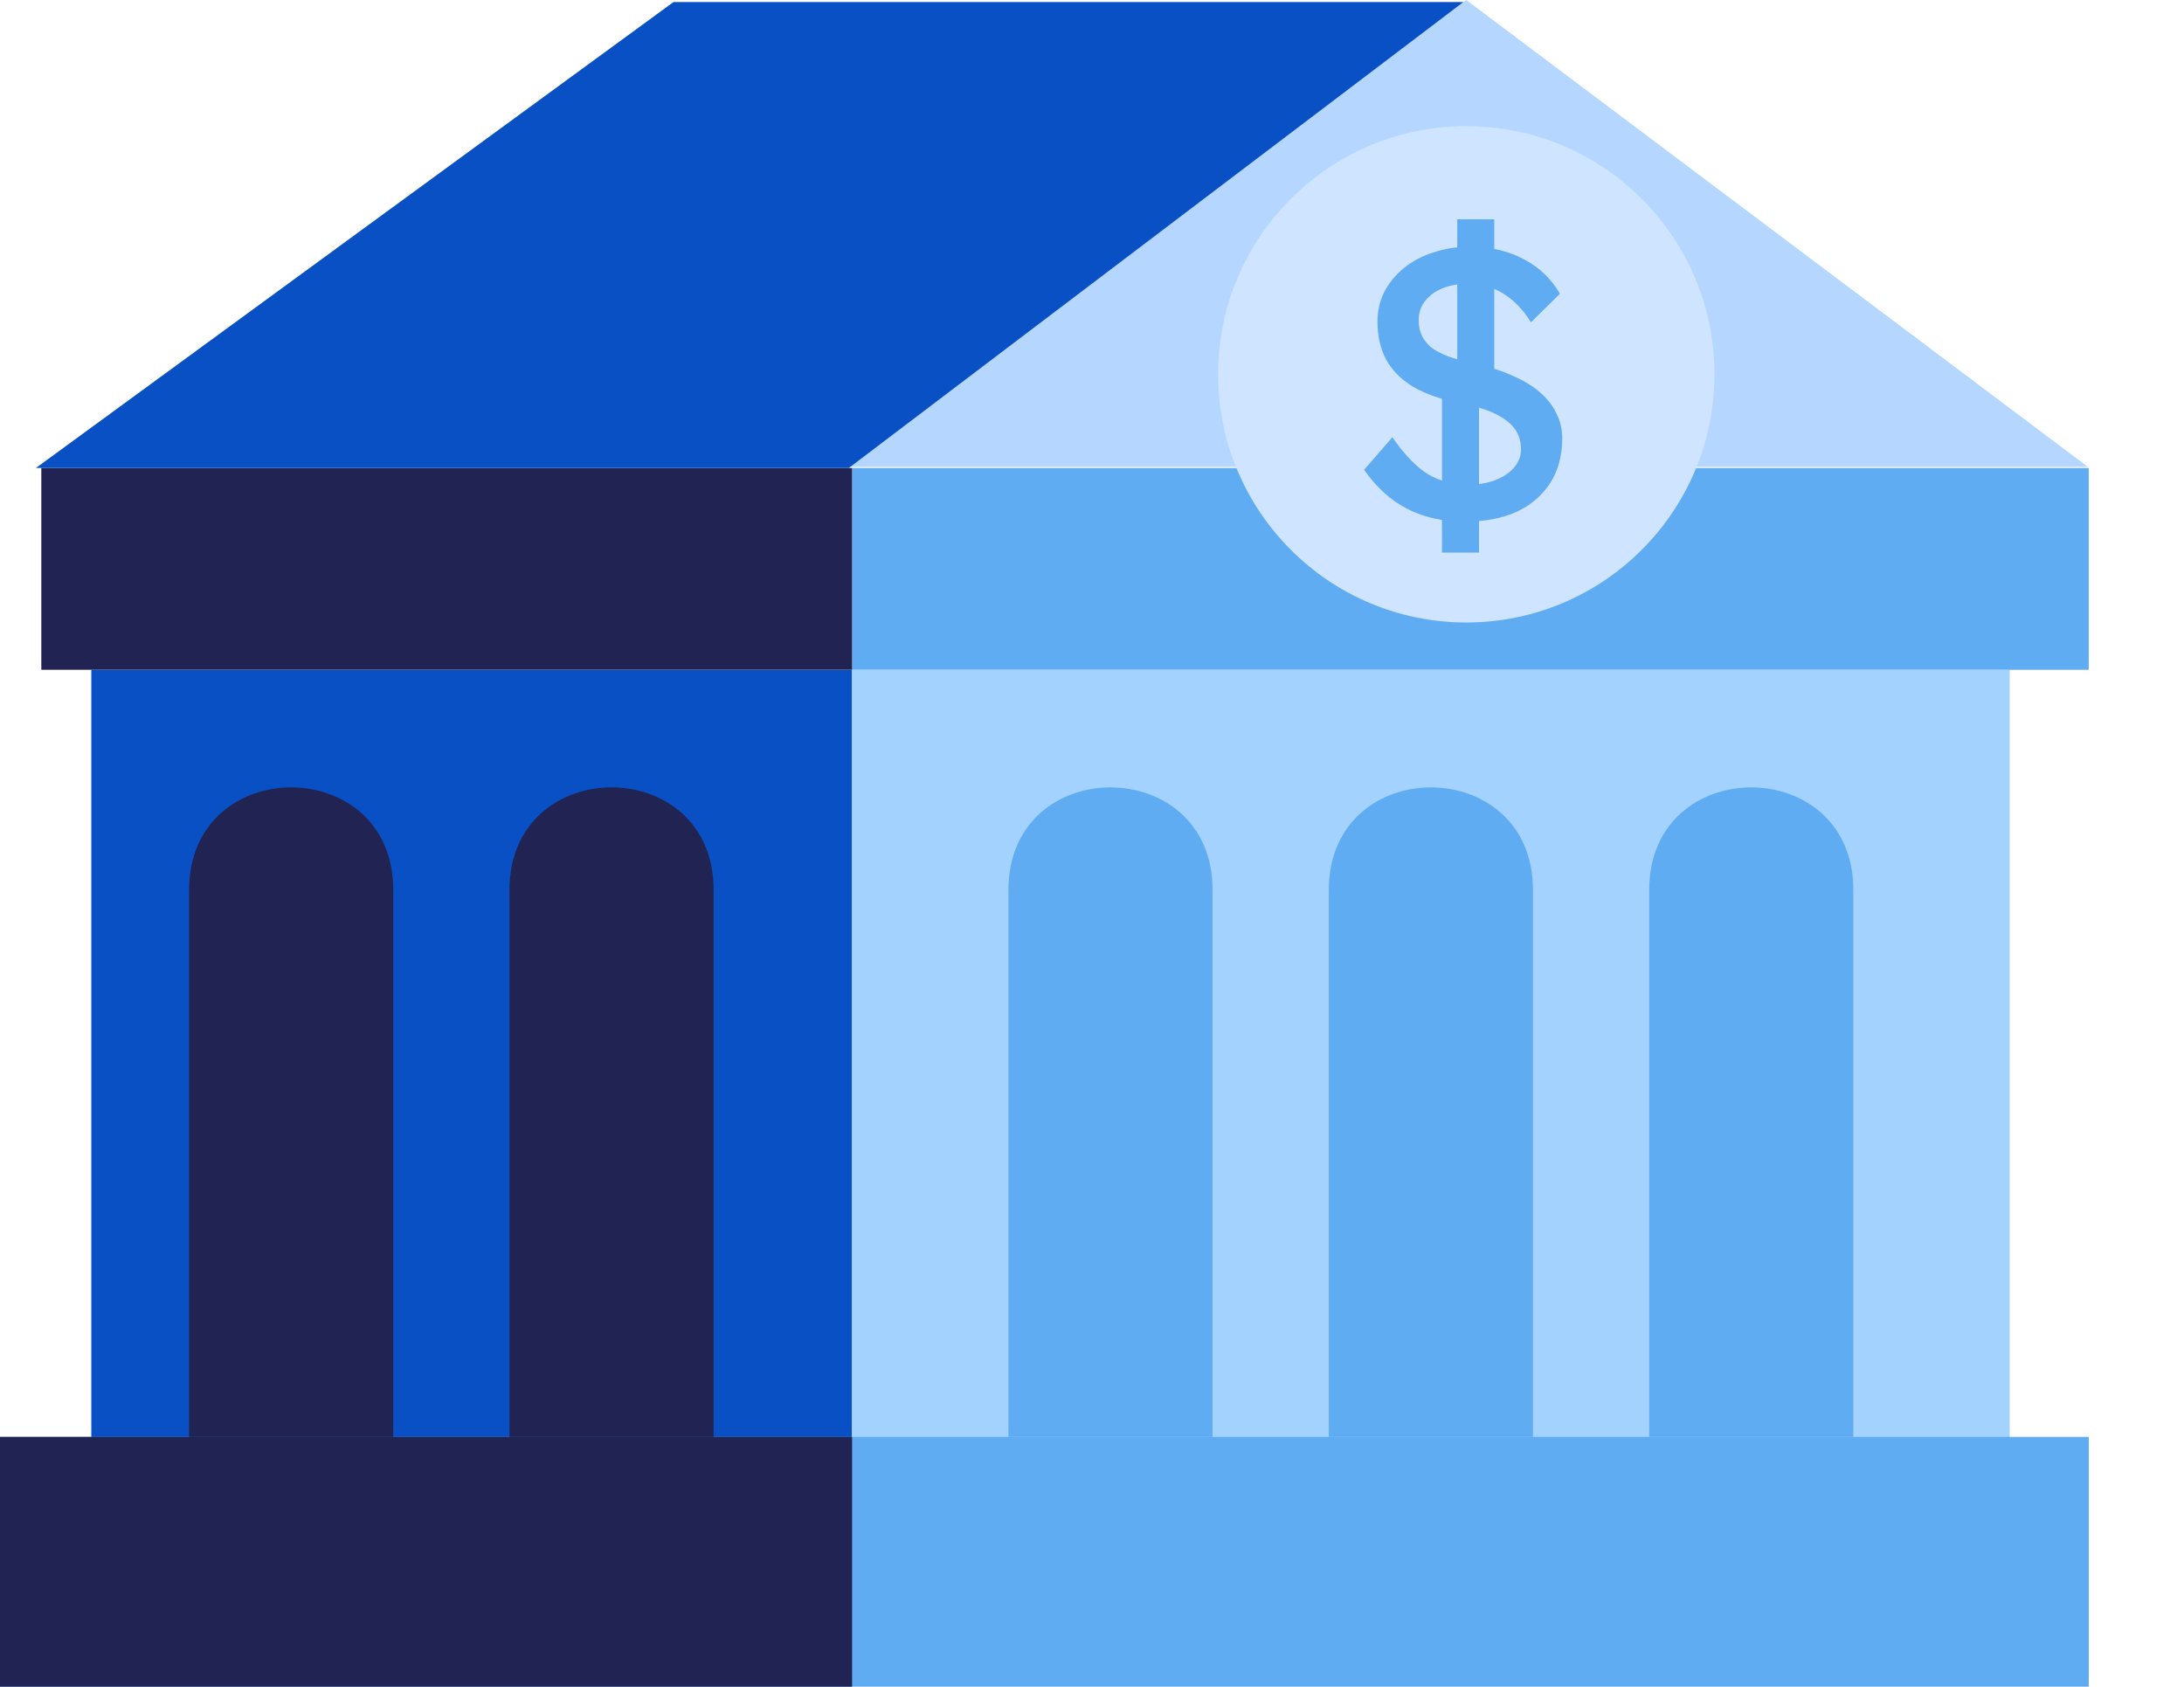
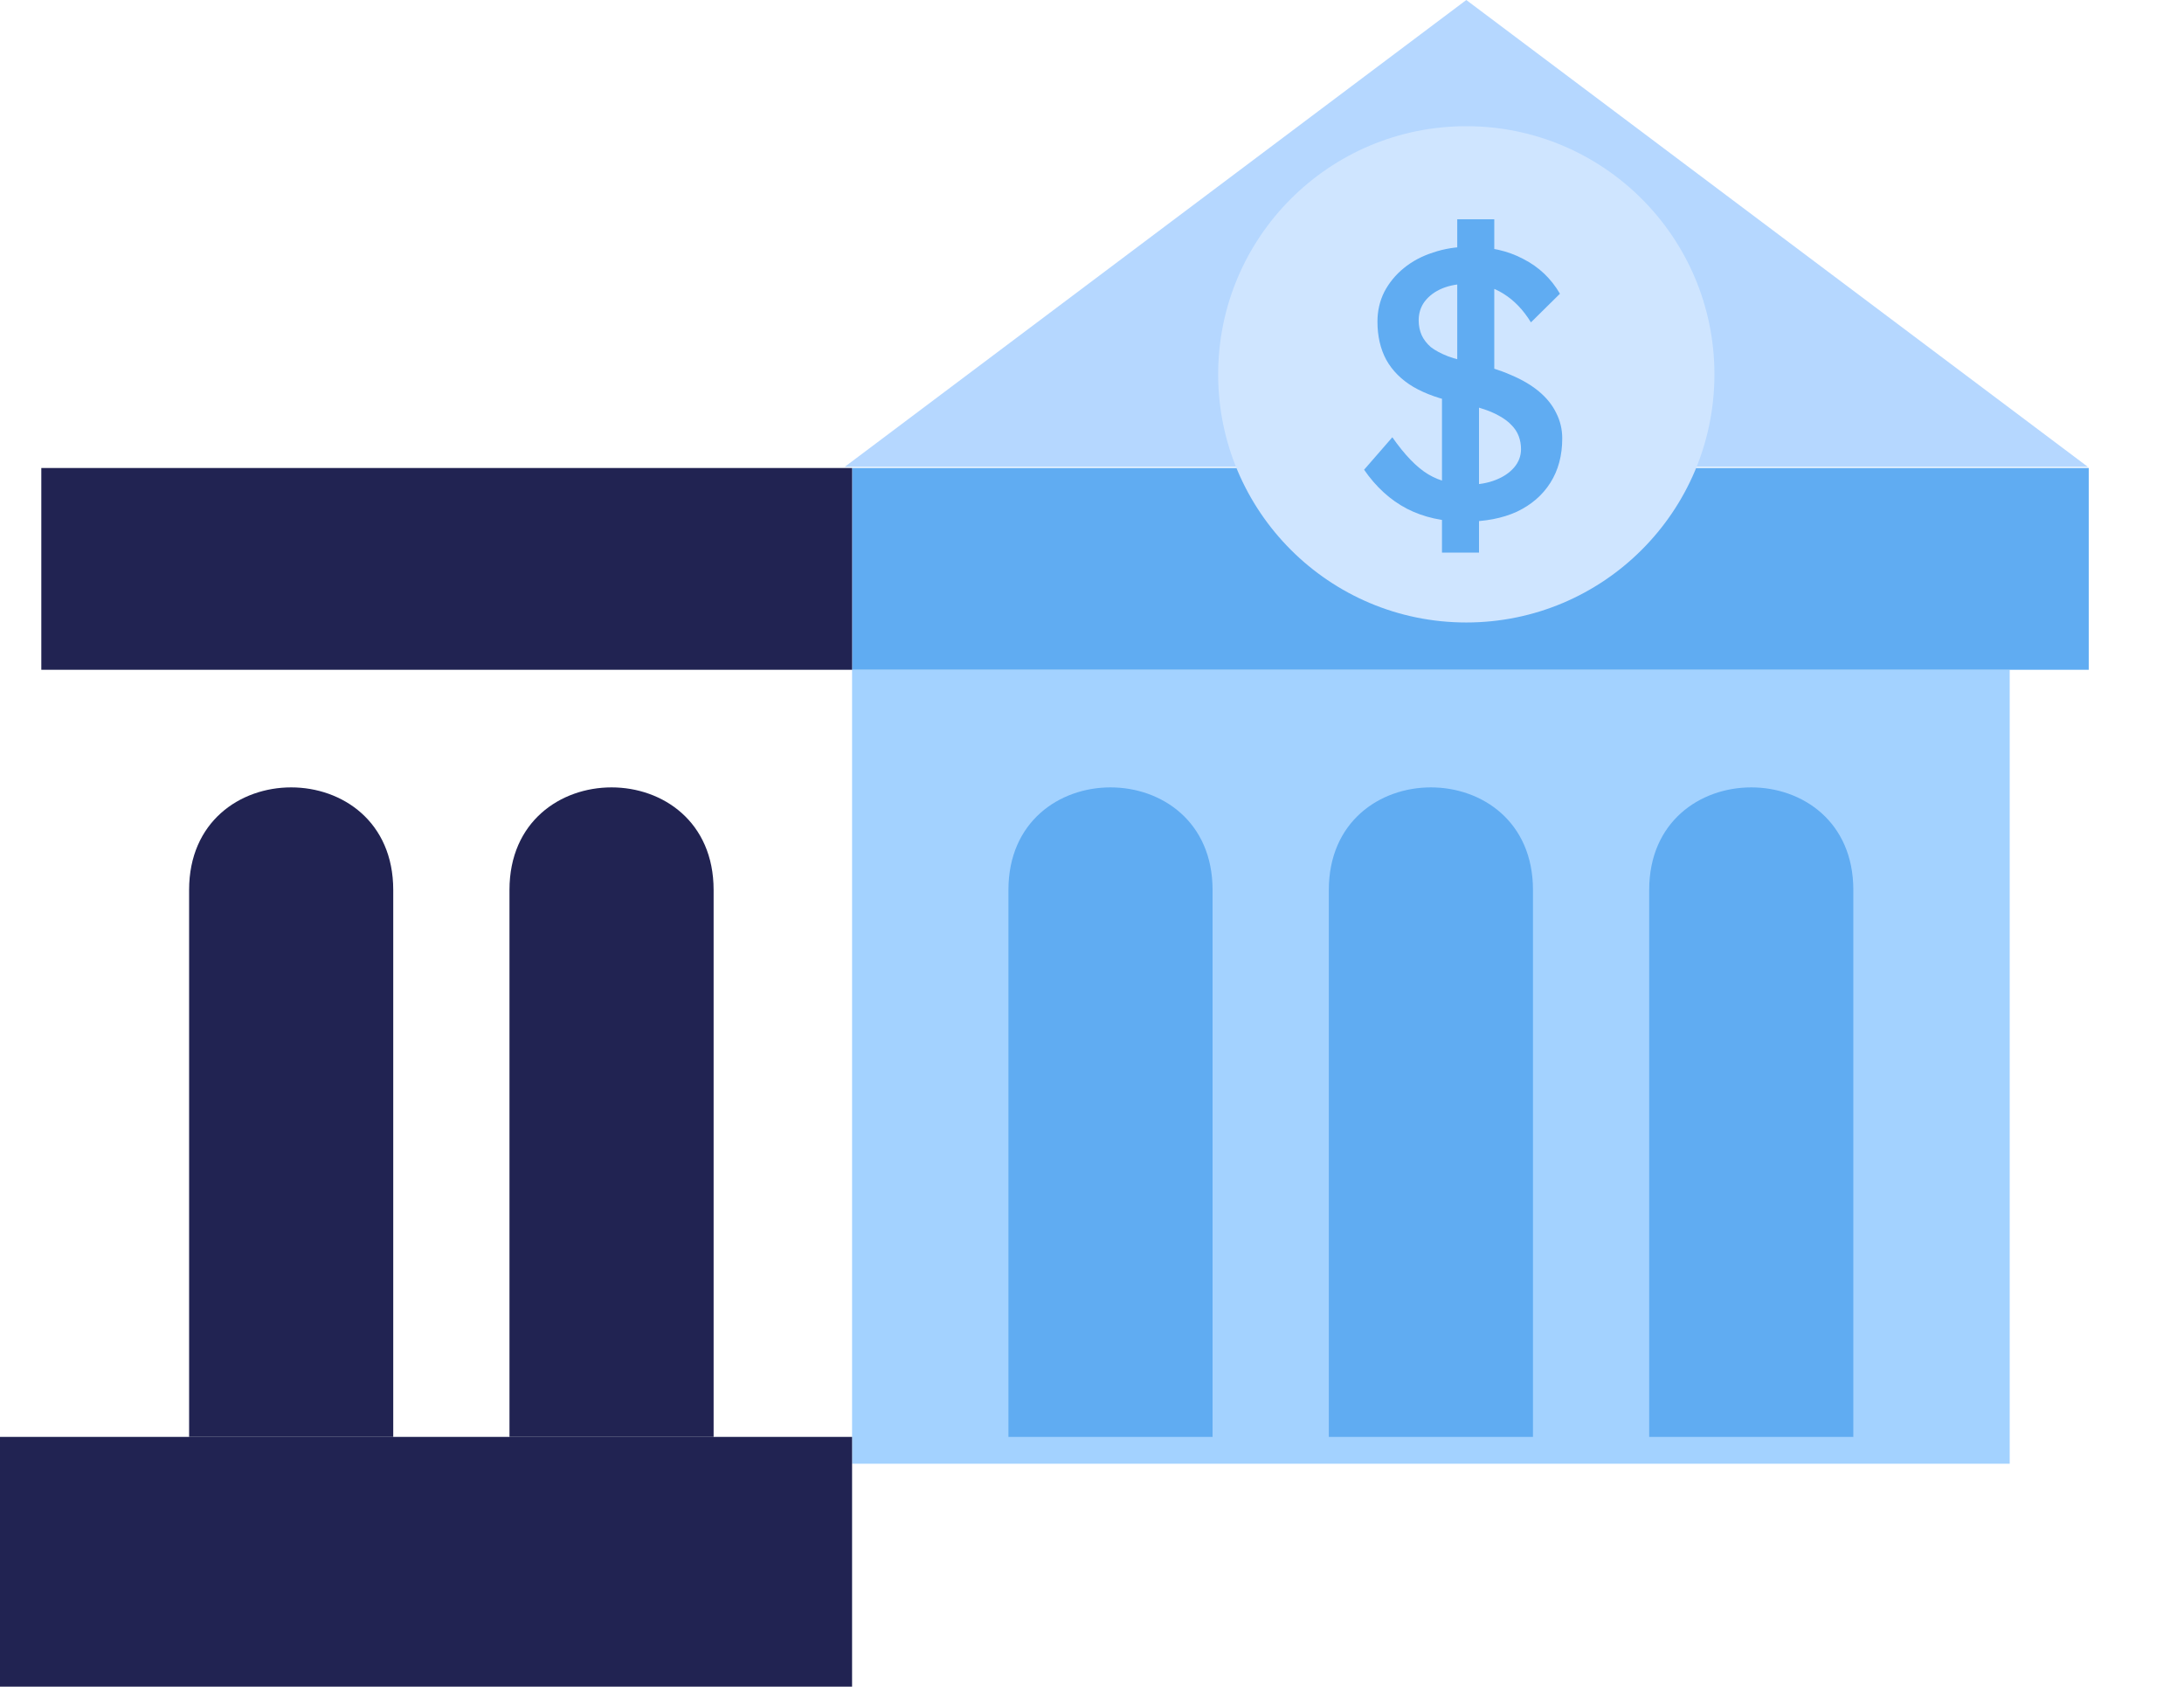
<svg xmlns="http://www.w3.org/2000/svg" width="145" height="112" viewBox="0 0 145 112" fill="none">
-   <rect x="6.062" y="44.469" width="50.51" height="52.706" fill="#0850C4" />
  <rect x="56.571" y="44.469" width="76.857" height="52.706" fill="#A3D2FF" />
  <rect x="56.571" y="31.07" width="82.105" height="13.396" fill="#60ACF2" />
  <rect x="2.743" y="31.07" width="53.829" height="13.396" fill="#212352" />
  <path d="M97.35 0L138.617 30.994H56.083L97.35 0Z" fill="#B5D7FF" />
-   <path d="M44.712 0.137H97.158L56.352 31.07H2.383L44.712 0.137Z" fill="#0850C4" />
-   <rect y="95.394" width="138.677" height="16.582" fill="#60ACF2" />
  <rect y="95.394" width="56.571" height="16.582" fill="#212352" />
  <path d="M33.825 59.083C33.825 50.004 47.378 50.004 47.378 59.083C47.378 76.154 47.378 95.393 47.378 95.393H33.825C33.825 95.393 33.825 71.238 33.825 59.083Z" fill="#212352" />
  <path d="M12.555 59.083C12.555 50.004 26.108 50.004 26.108 59.083C26.108 76.154 26.108 95.393 26.108 95.393H12.555C12.555 95.393 12.555 71.238 12.555 59.083Z" fill="#212352" />
  <path d="M88.224 59.083C88.224 50.004 101.777 50.004 101.777 59.083C101.777 76.154 101.777 95.393 101.777 95.393H88.224C88.224 95.393 88.224 71.238 88.224 59.083Z" fill="#60ACF2" />
  <path d="M66.952 59.083C66.952 50.004 80.505 50.004 80.505 59.083C80.505 76.154 80.505 95.393 80.505 95.393H66.952C66.952 95.393 66.952 71.238 66.952 59.083Z" fill="#60ACF2" />
  <path d="M109.493 59.083C109.493 50.004 123.046 50.004 123.046 59.083C123.046 76.154 123.046 95.393 123.046 95.393H109.493C109.493 95.393 109.493 71.238 109.493 59.083Z" fill="#60ACF2" />
  <circle cx="97.35" cy="24.852" r="16.474" fill="#CFE5FF" />
  <path d="M97.257 34.632C95.803 34.632 94.519 34.345 93.404 33.771C92.305 33.196 91.359 32.334 90.565 31.185L92.44 29.03C93.268 30.213 94.063 31.033 94.823 31.489C95.584 31.945 96.488 32.174 97.535 32.174C98.177 32.174 98.76 32.072 99.284 31.869C99.808 31.667 100.222 31.388 100.526 31.033C100.83 30.678 100.983 30.273 100.983 29.816C100.983 29.512 100.932 29.225 100.83 28.954C100.729 28.684 100.569 28.439 100.349 28.219C100.146 28 99.876 27.797 99.538 27.611C99.217 27.425 98.837 27.265 98.397 27.129C97.958 26.977 97.451 26.851 96.876 26.749C95.659 26.513 94.646 26.158 93.835 25.685C93.04 25.211 92.44 24.611 92.035 23.885C91.646 23.158 91.452 22.313 91.452 21.35C91.452 20.64 91.604 19.981 91.908 19.373C92.229 18.765 92.66 18.241 93.201 17.801C93.758 17.345 94.409 16.999 95.153 16.762C95.896 16.509 96.699 16.382 97.561 16.382C98.929 16.382 100.121 16.652 101.135 17.193C102.165 17.717 102.977 18.486 103.568 19.5L101.642 21.401C101.135 20.573 100.526 19.939 99.817 19.5C99.124 19.06 98.346 18.841 97.485 18.841C96.826 18.841 96.251 18.942 95.761 19.145C95.271 19.348 94.882 19.635 94.595 20.007C94.325 20.362 94.189 20.784 94.189 21.274C94.189 21.629 94.257 21.959 94.392 22.263C94.527 22.55 94.73 22.812 95.001 23.048C95.288 23.268 95.668 23.471 96.141 23.657C96.614 23.826 97.18 23.978 97.84 24.113C98.769 24.316 99.597 24.578 100.324 24.899C101.05 25.203 101.667 25.566 102.174 25.989C102.681 26.411 103.061 26.884 103.315 27.408C103.585 27.932 103.72 28.498 103.72 29.107C103.72 30.239 103.458 31.219 102.934 32.047C102.411 32.875 101.667 33.517 100.704 33.973C99.74 34.413 98.591 34.632 97.257 34.632ZM95.736 36.686V25.178L98.194 26.014V36.686H95.736ZM99.208 26.014L96.749 25.178V14.557H99.208V26.014Z" fill="#60ACF2" />
</svg>